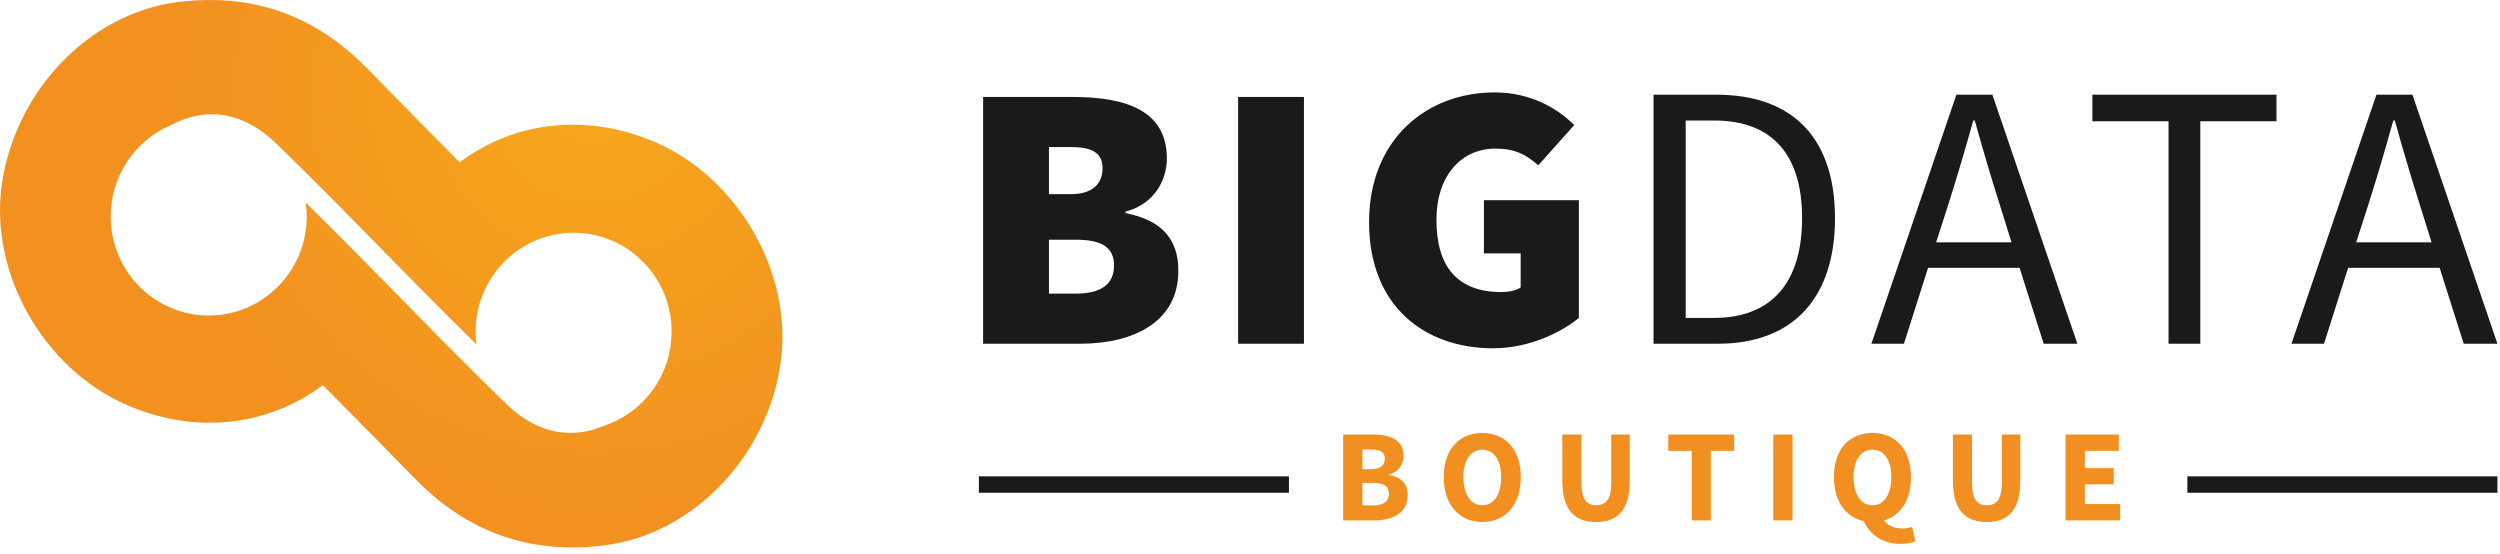
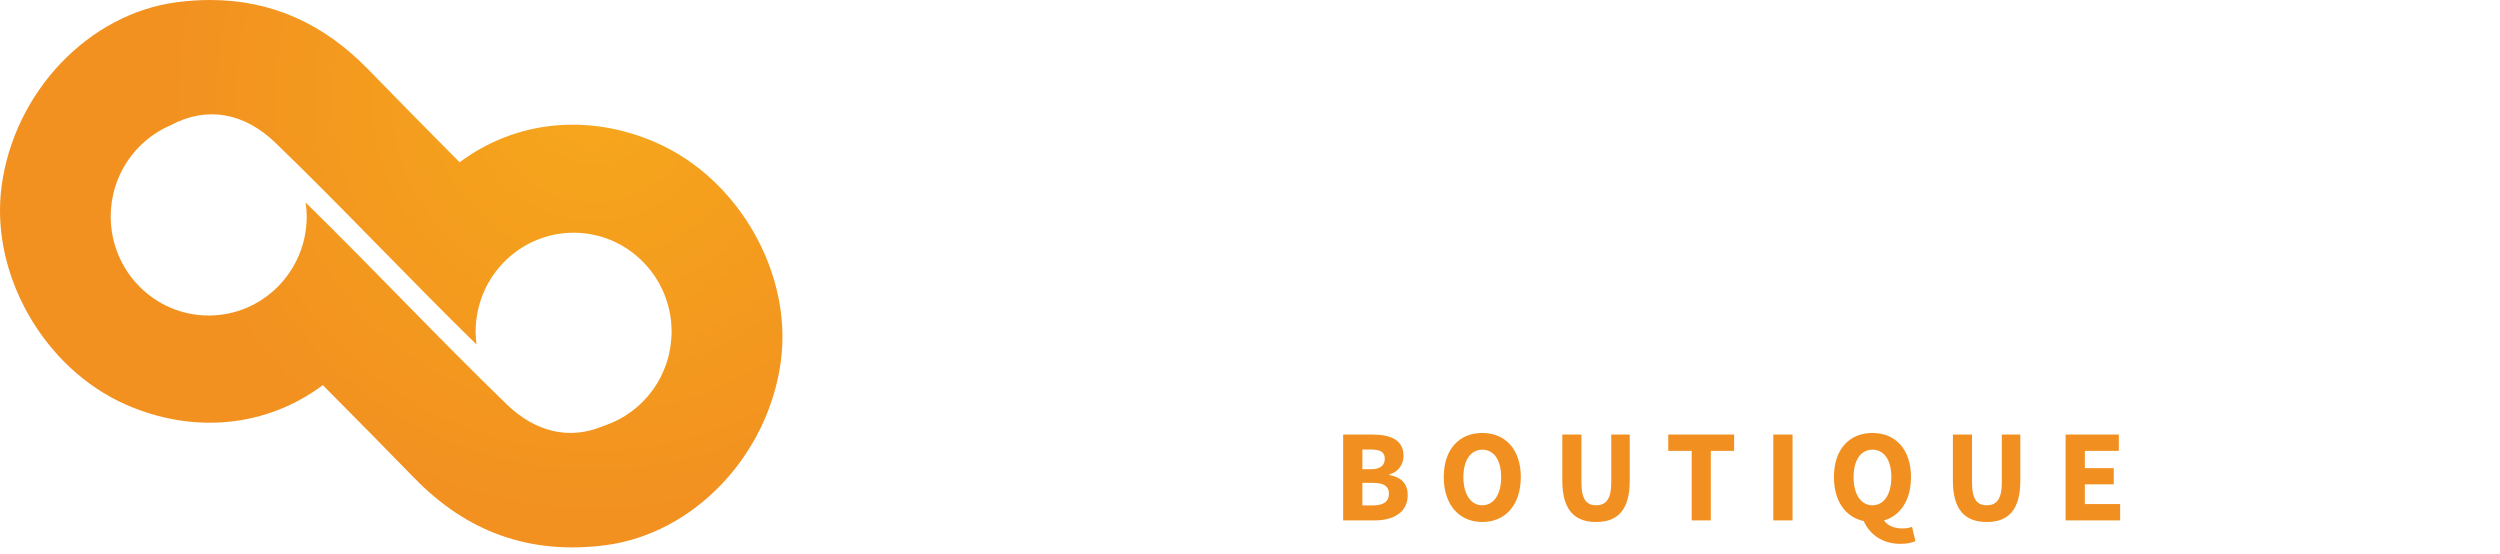
<svg xmlns="http://www.w3.org/2000/svg" xmlns:xlink="http://www.w3.org/1999/xlink" width="248" height="55" viewBox="0 0 248 55">
  <defs>
    <radialGradient id="logo-copy-a" cx="75.353%" cy="17.766%" r="75.828%" fx="75.353%" fy="17.766%" gradientTransform="matrix(-.517 .673 -.471 -.739 1.227 -.199)">
      <stop offset="0%" stop-color="#F6A71C" />
      <stop offset="100%" stop-color="#F29120" />
    </radialGradient>
    <path id="logo-copy-b" d="M17.568,0.217 C8.808,1.347 1.395,9.109 0.155,18.503 L0.155,18.503 C-0.994,27.195 4.347,36.555 12.496,40.139 L12.496,40.139 C19.261,43.113 26.494,42.337 32.025,38.204 L32.025,38.204 C35.057,41.263 38.088,44.323 41.091,47.411 L41.091,47.411 C46.359,52.832 52.624,55.043 60.052,54.085 L60.052,54.085 C68.812,52.956 76.224,45.193 77.466,35.797 L77.466,35.797 C78.614,27.107 73.273,17.747 65.125,14.164 L65.125,14.164 C58.359,11.19 51.127,11.965 45.596,16.098 L45.596,16.098 C42.563,13.04 39.532,9.979 36.53,6.89 L36.53,6.89 C32.056,2.288 26.865,2.13162821e-14 20.853,2.13162821e-14 L20.853,2.13162821e-14 C19.784,2.13162821e-14 18.689,0.072 17.568,0.217 M10.983,21.477 C10.983,17.408 13.432,13.917 16.923,12.427 L16.923,12.427 C20.526,10.494 24.23,11.169 27.359,14.196 L27.359,14.196 C34.116,20.733 40.553,27.606 47.274,34.179 L47.274,34.179 C47.221,33.761 47.184,33.339 47.184,32.907 L47.184,32.907 C47.184,28.174 50.499,24.225 54.91,23.295 L54.91,23.295 C54.914,23.294 54.918,23.293 54.921,23.292 L54.921,23.292 C55.2,23.234 55.485,23.192 55.77,23.158 L55.77,23.158 C55.814,23.153 55.858,23.143 55.901,23.139 L55.901,23.139 C56.229,23.104 56.563,23.087 56.901,23.087 L56.901,23.087 L56.902,23.087 L56.904,23.087 C57.575,23.087 58.23,23.155 58.863,23.286 L58.863,23.286 C60.445,23.612 61.888,24.327 63.087,25.33 L63.087,25.33 C65.248,27.13 66.625,29.856 66.625,32.907 L66.625,32.907 C66.625,32.908 66.624,32.909 66.624,32.909 L66.624,32.909 C66.624,33.392 66.578,33.86 66.513,34.322 L66.513,34.322 C66.498,34.422 66.485,34.521 66.468,34.618 L66.468,34.618 C66.389,35.07 66.286,35.511 66.148,35.938 L66.148,35.938 C66.13,35.994 66.108,36.048 66.088,36.105 L66.088,36.105 C65.949,36.509 65.786,36.902 65.598,37.282 L65.598,37.282 C65.572,37.334 65.55,37.386 65.524,37.437 L65.524,37.437 C65.312,37.847 65.071,38.238 64.808,38.61 L64.808,38.61 C64.776,38.655 64.742,38.698 64.71,38.742 L64.71,38.742 C64.149,39.508 63.481,40.186 62.726,40.759 L62.726,40.759 C62.703,40.776 62.682,40.792 62.659,40.809 L62.659,40.809 C61.872,41.395 60.998,41.864 60.055,42.19 L60.055,42.19 L60.054,42.19 C60.048,42.193 60.044,42.194 60.038,42.197 L60.038,42.197 C59.954,42.226 59.87,42.262 59.784,42.288 L59.784,42.288 C56.476,43.657 53.128,42.877 50.261,40.105 L50.261,40.105 C43.495,33.56 37.049,26.676 30.318,20.094 L30.318,20.094 C30.381,20.548 30.425,21.007 30.425,21.477 L30.425,21.477 C30.425,26.901 26.073,31.299 20.703,31.299 L20.703,31.299 C15.335,31.299 10.983,26.901 10.983,21.477" />
  </defs>
  <g fill="none" fill-rule="evenodd">
    <g transform="translate(97.104 9.167)">
-       <path fill="#F19020" d="M39.105,40.969 C40.138,40.969 40.68,40.577 40.68,39.806 C40.68,39.061 40.151,38.734 39.105,38.734 L38.046,38.734 L38.046,40.969 L39.105,40.969 Z M38.925,37.376 C39.854,37.376 40.267,36.971 40.267,36.331 C40.267,35.69 39.828,35.429 38.95,35.429 L38.046,35.429 L38.046,37.376 L38.925,37.376 Z M36.136,33.94 L39.015,33.94 C40.771,33.94 42.126,34.423 42.126,36.056 C42.126,36.814 41.688,37.637 40.706,37.898 L40.706,37.951 C41.907,38.173 42.54,38.813 42.54,39.95 C42.54,41.687 41.094,42.458 39.26,42.458 L36.136,42.458 L36.136,33.94 Z M51.81,38.16 C51.81,36.461 51.087,35.442 49.937,35.442 C48.801,35.442 48.065,36.461 48.065,38.16 C48.065,39.871 48.801,40.956 49.937,40.956 C51.087,40.956 51.81,39.871 51.81,38.16 Z M46.116,38.16 C46.116,35.377 47.678,33.783 49.937,33.783 C52.21,33.783 53.76,35.39 53.76,38.16 C53.76,40.943 52.21,42.615 49.937,42.615 C47.678,42.615 46.116,40.943 46.116,38.16 Z M57.877,33.94 L59.775,33.94 L59.775,38.708 C59.775,40.381 60.292,40.956 61.234,40.956 C62.177,40.956 62.732,40.381 62.732,38.708 L62.732,33.94 L64.566,33.94 L64.566,38.513 C64.566,41.374 63.417,42.615 61.234,42.615 C59.052,42.615 57.877,41.374 57.877,38.513 L57.877,33.94 Z M70.711,35.56 L68.387,35.56 L68.387,33.94 L74.92,33.94 L74.92,35.56 L72.609,35.56 L72.609,42.458 L70.711,42.458 L70.711,35.56 Z M78.806,42.458 L78.806,33.94 L80.716,33.94 L80.716,42.458 L78.806,42.458 Z M88.644,40.956 C89.793,40.956 90.516,39.871 90.516,38.16 C90.516,36.461 89.793,35.442 88.644,35.442 C87.495,35.442 86.772,36.461 86.772,38.16 C86.772,39.871 87.495,40.956 88.644,40.956 Z M92.905,44.51 C92.595,44.666 92.066,44.784 91.42,44.784 C89.638,44.784 88.373,43.856 87.779,42.524 C85.984,42.144 84.822,40.564 84.822,38.16 C84.822,35.377 86.371,33.783 88.644,33.783 C90.916,33.783 92.466,35.39 92.466,38.16 C92.466,40.446 91.42,41.988 89.793,42.458 C90.18,43.046 90.929,43.255 91.64,43.255 C92.001,43.255 92.324,43.19 92.569,43.098 L92.905,44.51 Z M96.622,33.94 L98.521,33.94 L98.521,38.708 C98.521,40.381 99.037,40.956 99.98,40.956 C100.922,40.956 101.477,40.381 101.477,38.708 L101.477,33.94 L103.311,33.94 L103.311,38.513 C103.311,41.374 102.162,42.615 99.98,42.615 C97.798,42.615 96.622,41.374 96.622,38.513 L96.622,33.94 Z M107.803,33.94 L113.084,33.94 L113.084,35.56 L109.714,35.56 L109.714,37.271 L112.581,37.271 L112.581,38.878 L109.714,38.878 L109.714,40.838 L113.213,40.838 L113.213,42.458 L107.803,42.458 L107.803,33.94 Z" />
-       <path fill="#1B1A19" d="M9.611 19.959C12.193 19.959 13.408 18.98 13.408 17.172 13.408 15.364 12.193 14.612 9.611 14.612L6.952 14.612 6.952 19.959 9.611 19.959zM9.155 10.092C11.282 10.092 12.269 9.038 12.269 7.532 12.269 6.025 11.282 5.423 9.155 5.423L6.952 5.423 6.952 10.092 9.155 10.092zM.42.452L9.307.452C14.472.452 18.649 1.732 18.649 6.552 18.649 8.661 17.434 11.072 14.547 11.825L14.547 11.975C18.041 12.653 19.788 14.461 19.788 17.699 19.788 22.745 15.383 24.93 10.066 24.93L.42 24.93.42.452zM118.015 2.862L110.457 2.862 110.457.226 128.724.226 128.724 2.862 121.167 2.862 121.167 24.93 118.015 24.93 118.015 2.862zM144.109 14.875L142.932 11.109C142.058 8.36 141.261 5.649 140.463 2.787L140.312 2.787C139.514 5.649 138.717 8.36 137.843 11.109L136.628 14.875 144.109 14.875zM144.907 17.398L135.831 17.398 133.438 24.93 130.21 24.93 138.641.226 142.21.226 150.641 24.93 147.299 24.93 144.907 17.398zM25.716 24.929L25.716.452 32.248.452 32.248 24.929 25.716 24.929zM51.163-2.13162821e-14C54.657-2.13162821e-14 57.316 1.506 59.062 3.238L55.493 7.23C54.277 6.176 53.214 5.574 51.239 5.574 47.897 5.574 45.391 8.209 45.391 12.653 45.391 17.247 47.441 19.808 51.847 19.808 52.531 19.808 53.29 19.658 53.746 19.356L53.746 15.967 50.1 15.967 50.1 10.695 59.518 10.695 59.518 22.369C57.695 23.875 54.505 25.382 51.012 25.382 44.252 25.382 38.707 21.239 38.707 12.879 38.707 4.669 44.403-2.13162821e-14 51.163-2.13162821e-14zM72.927 22.369C78.776 22.369 81.662 18.716 81.662 12.465 81.662 6.251 78.776 2.787 72.927 2.787L70.117 2.787 70.117 22.369 72.927 22.369zM66.927.226L73.155.226C80.826.226 84.928 4.632 84.928 12.465 84.928 20.335 80.826 24.93 73.307 24.93L66.927 24.93 66.927.226zM102.44 14.875L101.263 11.109C100.389 8.36 99.592 5.649 98.794 2.787L98.642 2.787C97.845 5.649 97.047 8.36 96.174 11.109L94.959 14.875 102.44 14.875zM103.238 17.398L94.161 17.398 91.768 24.93 88.54 24.93 96.971.226 100.541.226 108.972 24.93 105.63 24.93 103.238 17.398zM0 39.715L0 38.082 30.759 38.082 30.759 39.715 0 39.715zM119.882 39.715L119.882 38.082 150.641 38.082 150.641 39.715 119.882 39.715z" />
+       <path fill="#F19020" d="M39.105,40.969 C40.138,40.969 40.68,40.577 40.68,39.806 C40.68,39.061 40.151,38.734 39.105,38.734 L38.046,38.734 L38.046,40.969 L39.105,40.969 Z M38.925,37.376 C39.854,37.376 40.267,36.971 40.267,36.331 C40.267,35.69 39.828,35.429 38.95,35.429 L38.046,35.429 L38.046,37.376 L38.925,37.376 Z M36.136,33.94 L39.015,33.94 C40.771,33.94 42.126,34.423 42.126,36.056 C42.126,36.814 41.688,37.637 40.706,37.898 L40.706,37.951 C41.907,38.173 42.54,38.813 42.54,39.95 C42.54,41.687 41.094,42.458 39.26,42.458 L36.136,42.458 L36.136,33.94 Z M51.81,38.16 C51.81,36.461 51.087,35.442 49.937,35.442 C48.801,35.442 48.065,36.461 48.065,38.16 C48.065,39.871 48.801,40.956 49.937,40.956 C51.087,40.956 51.81,39.871 51.81,38.16 Z M46.116,38.16 C46.116,35.377 47.678,33.783 49.937,33.783 C52.21,33.783 53.76,35.39 53.76,38.16 C53.76,40.943 52.21,42.615 49.937,42.615 C47.678,42.615 46.116,40.943 46.116,38.16 Z M57.877,33.94 L59.775,33.94 L59.775,38.708 C59.775,40.381 60.292,40.956 61.234,40.956 C62.177,40.956 62.732,40.381 62.732,38.708 L62.732,33.94 L64.566,33.94 L64.566,38.513 C64.566,41.374 63.417,42.615 61.234,42.615 C59.052,42.615 57.877,41.374 57.877,38.513 L57.877,33.94 M70.711,35.56 L68.387,35.56 L68.387,33.94 L74.92,33.94 L74.92,35.56 L72.609,35.56 L72.609,42.458 L70.711,42.458 L70.711,35.56 Z M78.806,42.458 L78.806,33.94 L80.716,33.94 L80.716,42.458 L78.806,42.458 Z M88.644,40.956 C89.793,40.956 90.516,39.871 90.516,38.16 C90.516,36.461 89.793,35.442 88.644,35.442 C87.495,35.442 86.772,36.461 86.772,38.16 C86.772,39.871 87.495,40.956 88.644,40.956 Z M92.905,44.51 C92.595,44.666 92.066,44.784 91.42,44.784 C89.638,44.784 88.373,43.856 87.779,42.524 C85.984,42.144 84.822,40.564 84.822,38.16 C84.822,35.377 86.371,33.783 88.644,33.783 C90.916,33.783 92.466,35.39 92.466,38.16 C92.466,40.446 91.42,41.988 89.793,42.458 C90.18,43.046 90.929,43.255 91.64,43.255 C92.001,43.255 92.324,43.19 92.569,43.098 L92.905,44.51 Z M96.622,33.94 L98.521,33.94 L98.521,38.708 C98.521,40.381 99.037,40.956 99.98,40.956 C100.922,40.956 101.477,40.381 101.477,38.708 L101.477,33.94 L103.311,33.94 L103.311,38.513 C103.311,41.374 102.162,42.615 99.98,42.615 C97.798,42.615 96.622,41.374 96.622,38.513 L96.622,33.94 Z M107.803,33.94 L113.084,33.94 L113.084,35.56 L109.714,35.56 L109.714,37.271 L112.581,37.271 L112.581,38.878 L109.714,38.878 L109.714,40.838 L113.213,40.838 L113.213,42.458 L107.803,42.458 L107.803,33.94 Z" />
    </g>
    <use fill="url(#logo-copy-a)" fill-rule="nonzero" xlink:href="#logo-copy-b" />
  </g>
</svg>